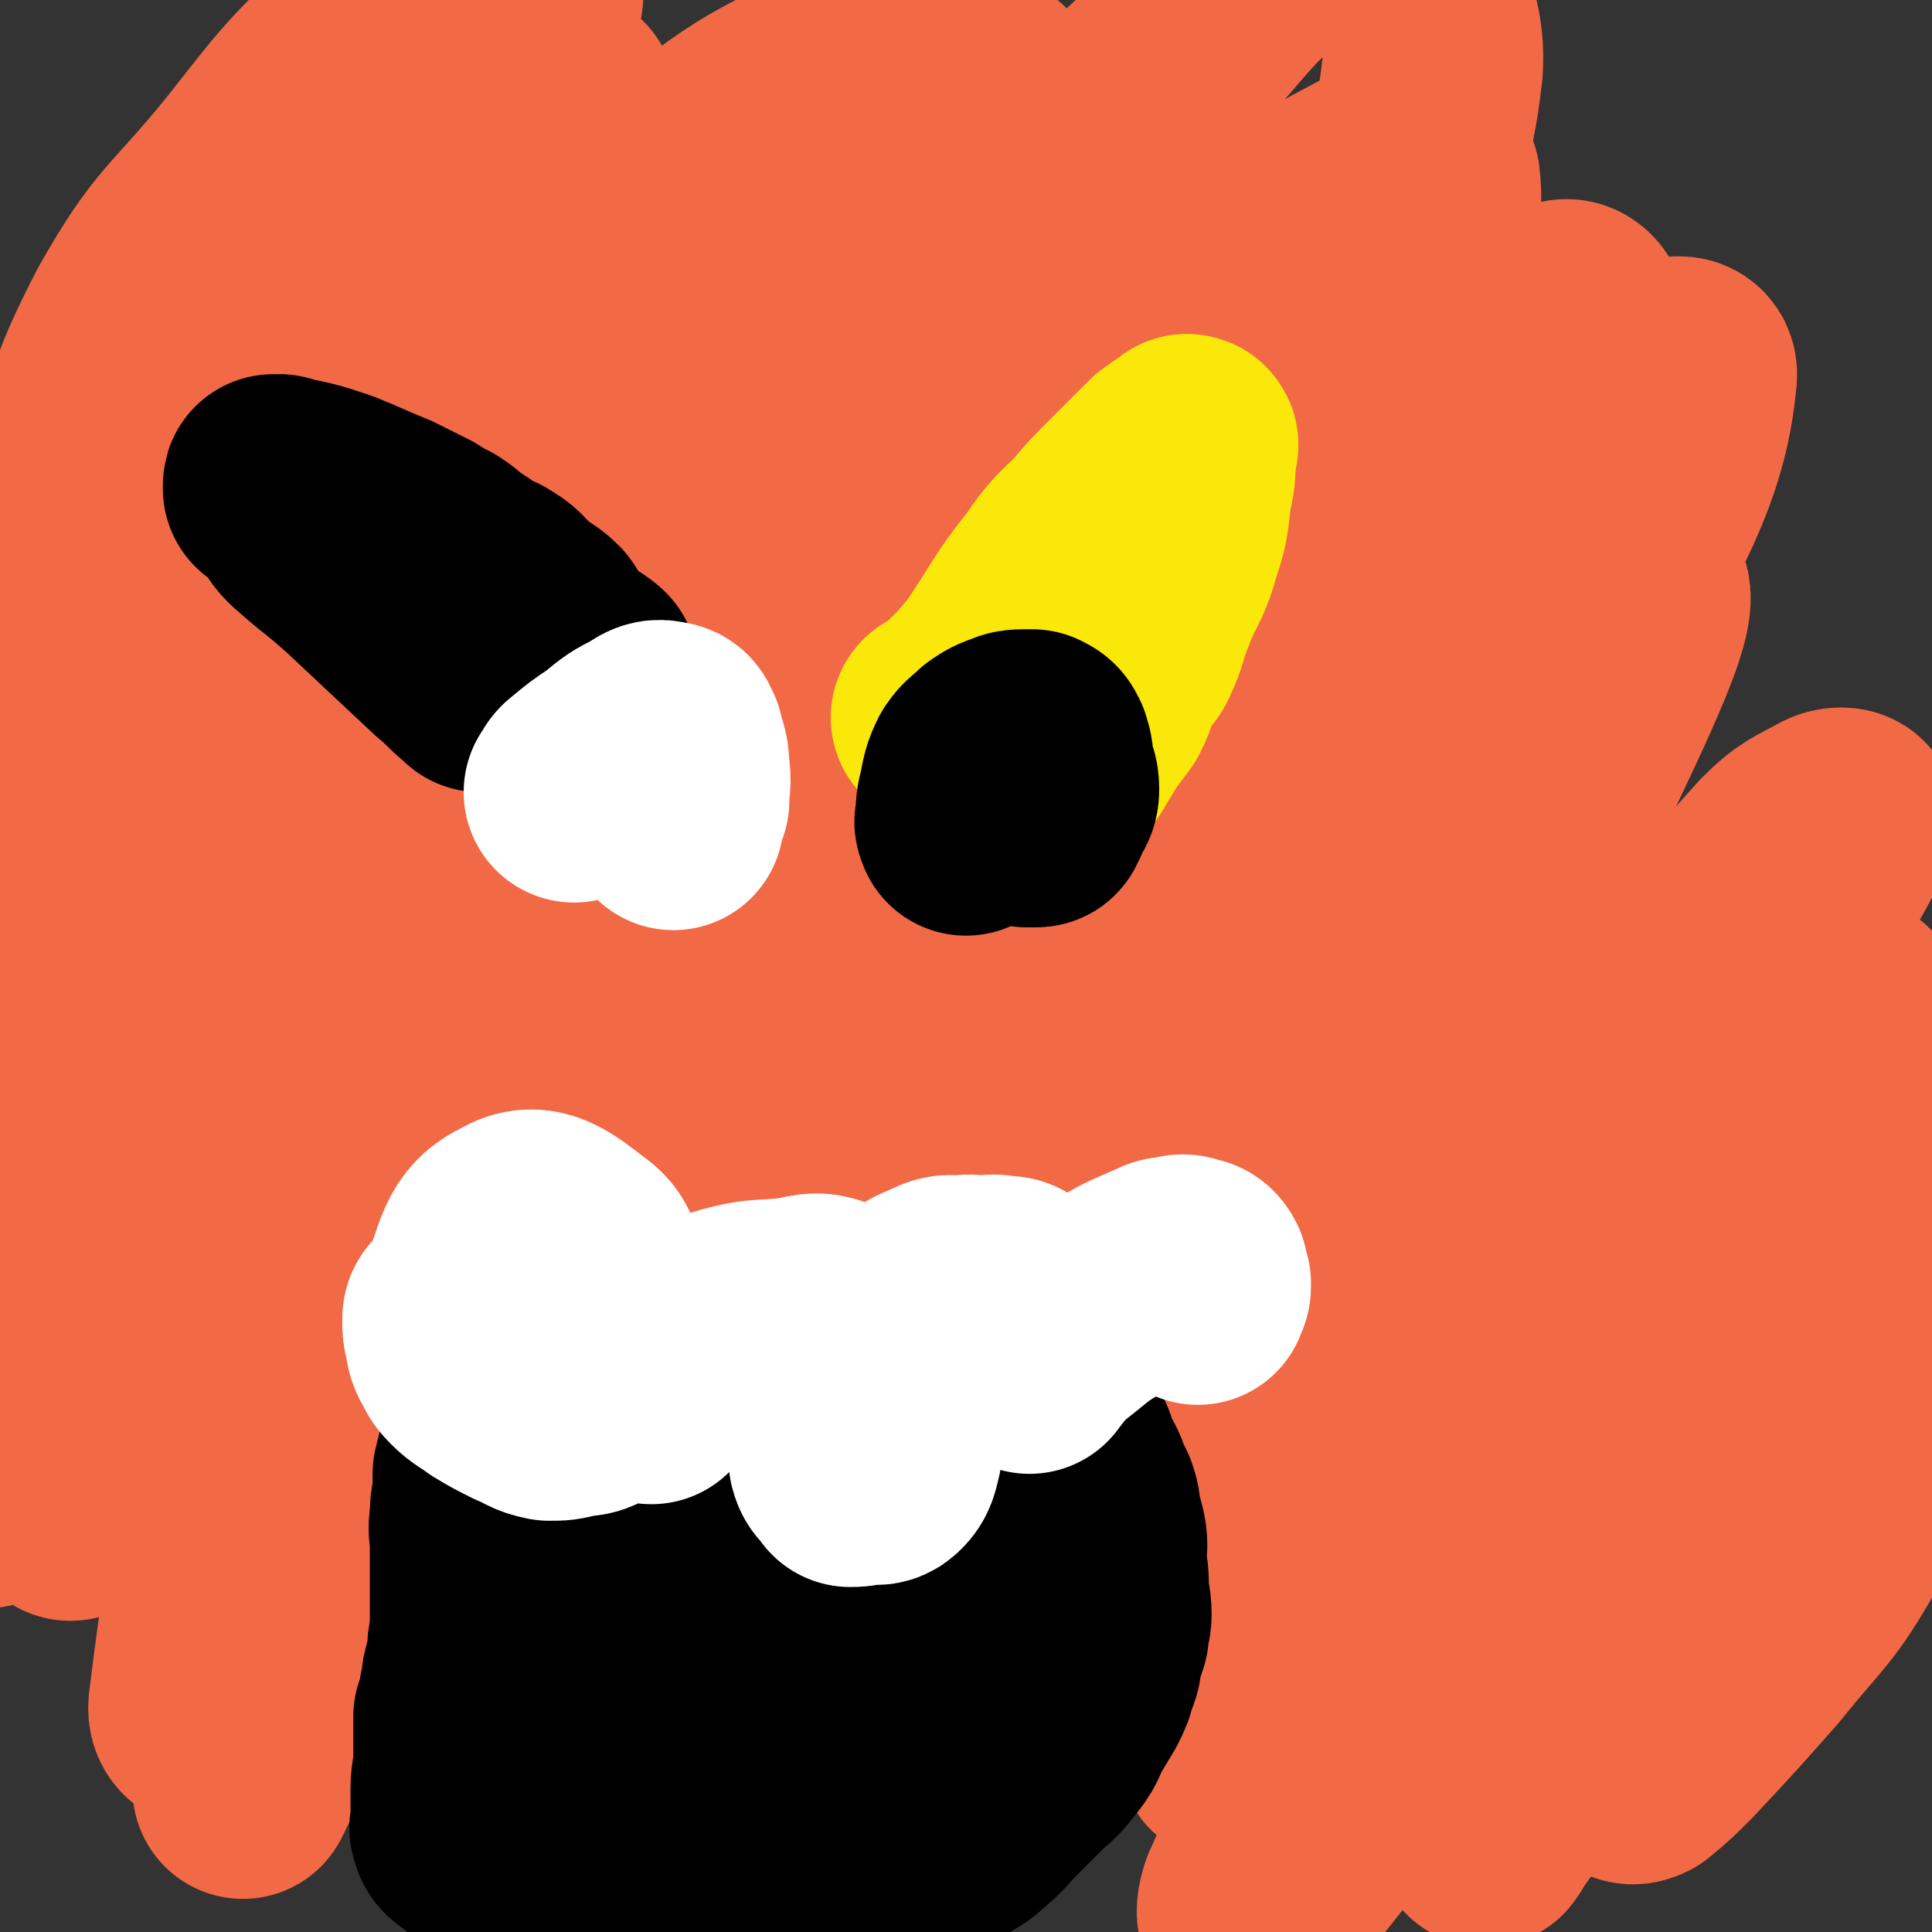
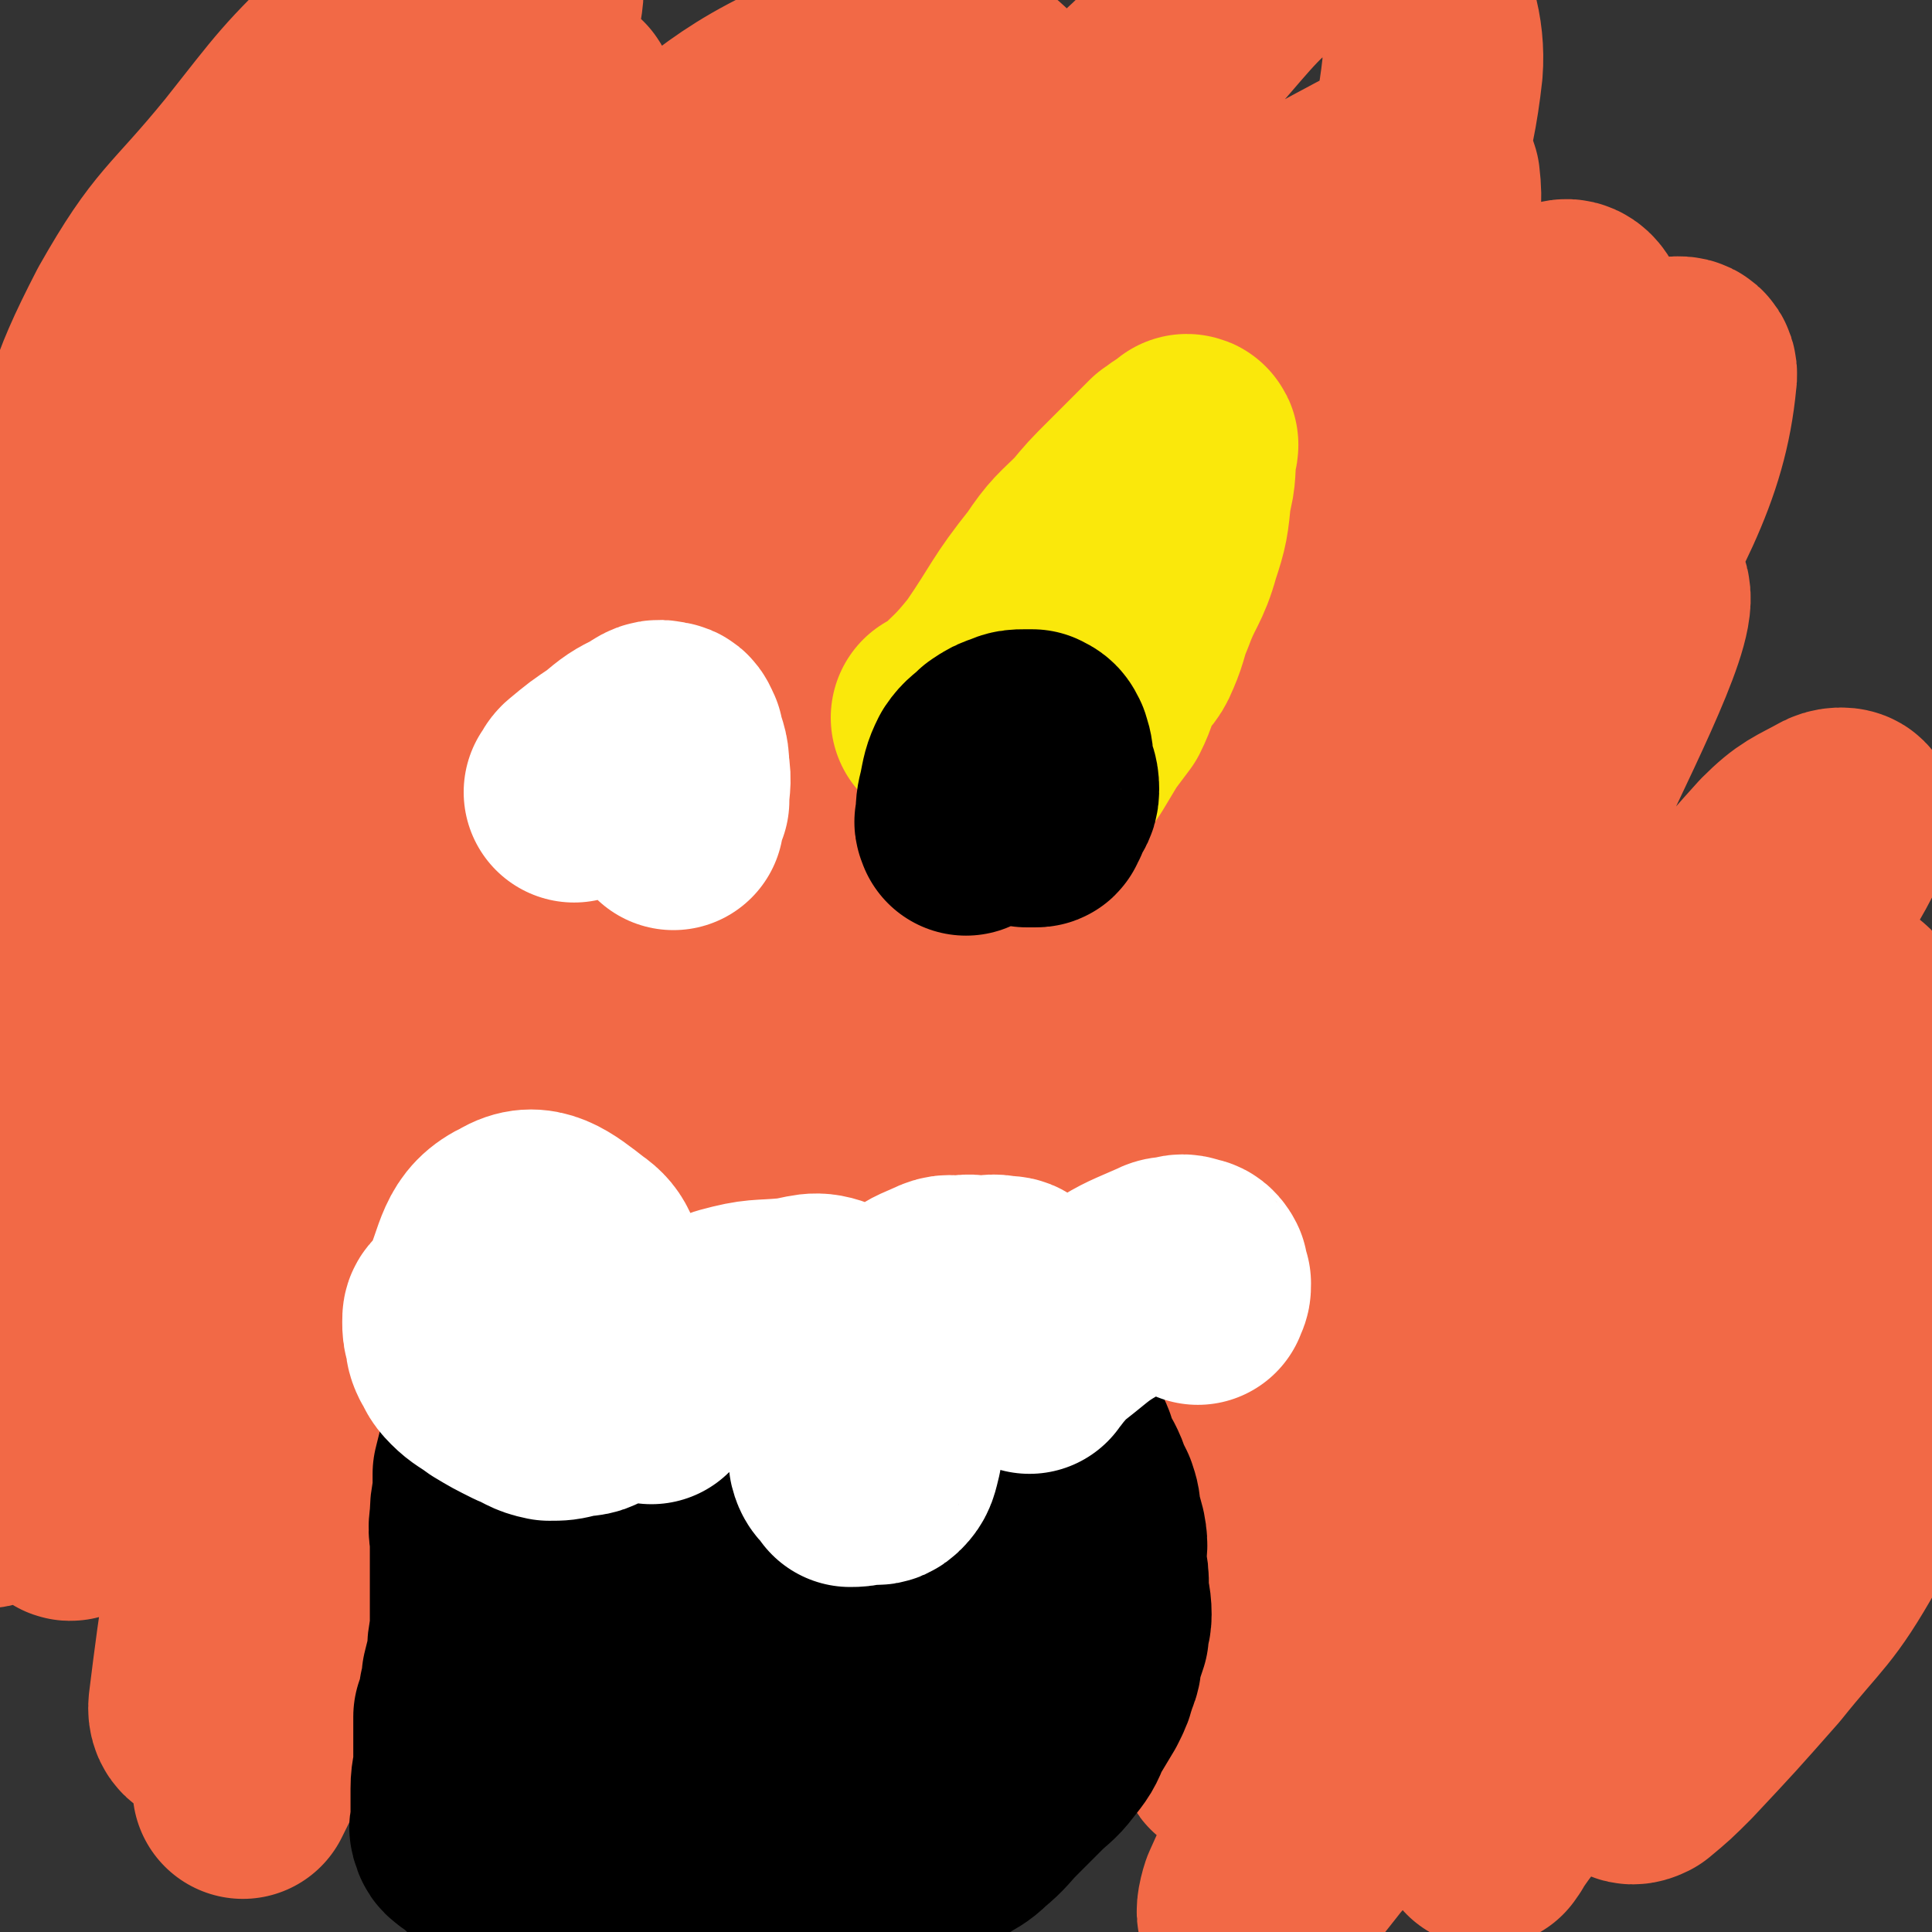
<svg xmlns="http://www.w3.org/2000/svg" viewBox="0 0 700 700" version="1.1">
  <rect x="0" y="0" width="700" height="700" fill="#333333" stroke="none" />
  <g fill="none" stroke="#000000" stroke-width="12" stroke-linecap="round" stroke-linejoin="round">
-     <path d="M197,179c0,0 0,0 0,0 0,0 0,0 0,0 0,0 0,0 0,0 0,0 0,0 0,0 0,0 0,0 0,0 0,0 0,0 0,0 0,0 0,0 0,0 4,4 5,3 7,7 8,13 8,13 14,27 3,7 2,8 5,15 1,2 2,3 3,4 0,1 -2,-1 -2,-1 1,1 2,1 3,3 0,0 0,0 0,0 0,0 0,0 0,1 0,0 0,0 0,0 0,0 0,0 0,0 0,0 0,0 0,0 0,0 0,0 0,0 0,0 0,0 0,0 0,0 0,0 0,0 0,0 0,0 0,0 0,0 0,0 0,0 0,0 0,0 0,0 0,0 0,0 0,0 1,3 1,3 3,6 2,4 2,4 5,9 2,5 2,5 5,9 1,3 1,3 3,6 1,1 1,1 2,2 0,0 0,0 1,0 0,0 0,0 0,0 0,0 0,0 0,0 0,0 0,0 0,0 0,0 0,0 0,0 0,0 0,0 0,0 0,0 0,0 0,0 0,-1 0,-1 0,-1 -1,-2 -2,-2 -2,-3 -3,-4 -3,-5 -6,-9 -7,-10 -7,-10 -14,-20 -6,-8 -7,-8 -12,-14 0,-1 1,0 1,0 0,0 -1,0 -1,0 -1,-2 -1,-2 -1,-4 -2,-2 -1,-2 -3,-4 -1,-1 -1,-1 -3,-3 0,0 0,0 0,0 -1,-1 -1,-1 -2,-2 0,0 0,-1 0,-1 -1,-1 -2,0 -2,0 0,-1 1,-1 1,-2 0,0 -1,1 -1,1 -1,0 -1,0 -1,0 -1,0 -1,0 -1,0 -1,-1 0,-1 0,-2 0,0 0,1 0,1 0,0 0,0 0,0 0,0 0,0 0,0 0,0 0,0 0,0 0,0 0,0 0,0 0,0 0,0 0,0 " />
-   </g>
+     </g>
  <g fill="none" stroke="#FAE80B" stroke-width="12" stroke-linecap="round" stroke-linejoin="round">
-     <path d="M494,290c0,0 0,0 0,0 0,0 0,0 0,0 0,0 0,0 0,0 0,0 0,0 0,0 0,0 0,0 0,0 -3,-7 -6,-6 -7,-14 -6,-26 -5,-26 -8,-53 0,-3 0,-4 1,-7 2,-4 2,-4 5,-7 3,-4 3,-4 7,-8 3,-4 3,-5 7,-7 2,-1 2,0 5,1 0,0 0,0 0,0 3,1 4,0 6,2 3,3 4,3 5,7 5,11 5,12 7,23 1,8 0,8 -1,16 0,5 0,6 -2,10 -1,3 -2,2 -4,4 -1,1 -1,1 -1,1 -3,1 -3,1 -6,1 -2,1 -2,1 -5,1 -3,0 -3,0 -6,0 -4,-1 -5,-1 -9,-4 -3,-2 -2,-3 -4,-7 -2,-3 -3,-3 -3,-7 -1,-5 -1,-5 -1,-11 0,-4 0,-4 1,-8 1,-3 1,-4 3,-5 2,-2 3,-1 6,-1 3,0 3,-1 6,0 3,0 4,-1 5,2 3,5 3,6 4,14 3,12 3,12 4,24 0,9 0,10 -1,19 0,4 0,4 -1,8 0,0 -2,0 -2,1 0,0 2,-1 2,0 -1,0 -2,1 -4,2 0,0 0,0 -1,0 0,0 0,0 -1,0 -2,-1 -3,0 -5,-2 -4,-7 -4,-8 -6,-17 -4,-13 -4,-13 -5,-26 -1,-9 -1,-9 -1,-18 0,-3 0,-3 1,-6 1,-1 2,-1 3,-2 0,0 0,0 0,0 2,-1 2,-2 3,-1 1,0 1,1 2,2 2,1 3,0 5,3 2,3 1,4 2,8 3,11 3,11 5,22 1,10 2,10 2,19 1,6 0,6 -1,12 0,2 0,2 -1,4 0,0 0,-1 -1,-1 0,0 0,1 -1,1 -2,0 -2,-1 -3,-1 -3,-2 -3,-2 -6,-4 -3,-3 -3,-3 -5,-7 -3,-5 -3,-5 -6,-10 -2,-5 -2,-5 -3,-10 -1,-5 0,-5 -1,-9 0,-3 -1,-3 -1,-6 0,-2 1,-1 2,-3 0,0 0,-1 0,-1 2,-1 2,-1 3,-1 2,0 2,0 4,1 1,1 1,1 3,2 1,1 1,1 2,2 0,0 -1,1 -1,1 0,0 1,0 1,0 0,0 0,1 0,1 0,0 0,0 0,0 -1,0 -1,0 -2,0 -2,0 -2,0 -5,1 -5,1 -5,1 -10,3 -5,3 -5,3 -10,6 -4,4 -4,4 -7,9 -4,5 -3,5 -6,11 -2,5 -2,5 -3,11 -2,4 -2,4 -3,9 0,3 0,3 -1,6 0,1 0,1 -1,2 0,1 0,1 0,1 0,0 0,0 0,1 0,0 0,1 0,1 0,0 0,-1 0,-1 1,-2 1,-3 1,-5 1,-4 2,-4 3,-8 3,-10 2,-11 7,-20 4,-8 5,-8 10,-15 4,-5 4,-5 9,-10 4,-3 3,-4 8,-6 3,-2 3,-1 6,-3 1,0 1,0 1,0 2,-2 2,-2 4,-3 2,0 3,0 4,0 1,0 1,-1 1,-1 1,0 1,1 2,1 1,0 2,0 2,1 1,1 1,2 1,4 0,4 2,5 0,9 -5,15 -5,16 -13,30 -7,11 -7,12 -17,20 -4,4 -5,2 -10,3 -3,1 -3,1 -6,2 -3,1 -3,0 -5,1 0,0 1,0 1,0 -1,0 -2,0 -2,0 0,-1 0,-1 0,-1 0,-1 0,-1 0,-2 1,-4 1,-4 2,-9 4,-10 4,-10 9,-21 6,-11 6,-11 13,-22 4,-9 4,-9 9,-17 3,-7 3,-7 8,-13 2,-3 2,-3 5,-5 1,-2 1,-3 2,-5 0,0 -1,1 -1,1 0,-1 0,-1 1,-2 1,-1 1,0 2,0 0,0 -1,0 -1,0 0,1 1,1 1,2 1,6 2,6 3,12 1,15 1,15 0,30 -1,12 1,15 -4,24 -3,5 -6,2 -12,3 -5,2 -5,1 -10,3 -5,1 -5,1 -10,3 -2,1 -3,1 -4,2 0,0 1,0 1,0 -1,-1 -2,-1 -4,-2 -1,-2 -1,-2 -1,-4 -1,-3 -2,-3 -2,-6 0,-5 0,-5 1,-10 4,-14 3,-15 11,-27 6,-10 8,-9 17,-17 4,-4 5,-3 9,-6 2,0 2,0 4,0 0,0 0,0 0,0 1,0 1,0 2,1 0,2 0,2 0,4 1,7 2,7 3,13 2,14 2,14 4,28 1,13 1,13 3,25 1,6 1,6 1,12 1,2 0,2 0,4 0,0 0,0 0,1 0,0 0,0 0,1 0,0 0,0 0,0 0,0 0,0 0,0 0,0 0,0 0,0 0,-1 -1,-1 -1,-2 -2,-5 -2,-5 -3,-9 -3,-19 -2,-19 -4,-37 -2,-14 -2,-14 -3,-29 -1,-1 -1,-1 -1,-2 0,-1 0,-1 0,-2 0,0 0,0 0,1 0,0 0,0 0,0 0,0 0,0 0,0 0,0 0,0 0,0 0,0 0,1 0,1 7,10 7,10 14,19 5,7 5,7 11,15 3,5 3,5 6,9 2,5 2,5 3,9 1,6 1,6 2,11 0,4 0,4 -1,7 0,2 -1,2 -1,3 -1,0 0,-1 -1,-1 -1,1 -1,1 -2,2 0,0 0,0 -1,0 -2,0 -2,0 -4,0 -2,-1 -2,-1 -5,-3 -3,-2 -3,-2 -6,-5 -2,-4 -2,-5 -3,-9 -2,-5 -2,-5 -4,-10 -1,-4 0,-4 -1,-9 0,-3 0,-3 -1,-6 0,-2 0,-2 0,-4 1,-1 2,-2 2,-2 0,0 -1,1 -1,1 1,0 1,-1 3,-2 1,-1 1,0 2,0 2,0 2,-1 4,0 2,0 2,1 4,2 3,1 3,1 5,3 3,4 4,4 6,8 4,12 4,12 6,24 2,7 1,7 3,15 " />
-   </g>
+     </g>
  <g fill="none" stroke="#F26946" stroke-width="12" stroke-linecap="round" stroke-linejoin="round">
    <path d="M198,580c0,0 0,0 0,0 0,0 0,0 0,0 " />
  </g>
  <g fill="none" stroke="#F26946" stroke-width="80" stroke-linecap="round" stroke-linejoin="round">
    <path d="M88,648c0,0 0,0 0,0 0,0 0,0 0,0 0,0 0,0 0,0 0,0 0,0 0,0 5,-10 5,-10 9,-21 12,-29 11,-30 23,-59 20,-46 19,-47 42,-91 46,-85 50,-83 96,-167 1,-2 0,-7 -2,-5 -52,53 -53,57 -107,115 -29,31 -28,32 -57,63 -25,27 -25,27 -52,53 -6,7 -7,8 -14,11 -1,1 -2,-1 -1,-3 8,-20 8,-21 19,-40 25,-47 25,-48 52,-94 32,-51 33,-51 67,-102 33,-48 33,-48 67,-96 30,-42 29,-43 61,-83 13,-16 15,-15 30,-27 2,-1 5,-1 4,1 -11,19 -13,21 -27,42 -26,37 -25,37 -52,73 -37,51 -37,51 -77,99 -46,58 -48,56 -94,113 -30,38 -30,38 -58,77 -10,15 -9,16 -18,31 -2,3 -4,6 -4,4 -1,-7 0,-11 2,-22 7,-38 1,-40 16,-76 24,-59 27,-58 61,-113 34,-56 36,-55 74,-109 37,-54 34,-57 77,-106 27,-31 31,-29 64,-54 20,-15 24,-19 42,-26 3,-1 3,6 1,10 -14,27 -15,28 -33,53 -27,41 -27,40 -57,79 -32,42 -34,41 -67,82 -29,36 -26,38 -57,73 -17,19 -18,18 -39,33 -7,6 -9,6 -17,8 -2,1 -5,0 -4,-2 2,-11 3,-12 8,-24 14,-32 14,-32 29,-62 19,-40 19,-40 39,-79 18,-36 18,-37 38,-72 14,-25 15,-24 31,-48 5,-7 7,-12 11,-13 2,-1 3,4 2,9 -10,25 -10,26 -24,50 -18,31 -19,31 -41,61 -28,40 -28,40 -59,79 -22,27 -22,27 -46,53 -13,14 -13,16 -27,28 -2,1 -3,0 -4,-2 -2,-5 -3,-6 -2,-11 6,-23 5,-24 15,-46 19,-43 21,-42 43,-84 23,-42 21,-43 48,-83 20,-31 21,-31 45,-58 14,-16 15,-15 31,-28 4,-4 11,-8 10,-5 -2,9 -7,15 -15,30 -18,29 -16,30 -36,58 -24,32 -24,32 -52,61 -21,22 -21,24 -46,40 -11,8 -13,7 -26,8 -4,0 -5,-1 -8,-5 -3,-3 -3,-5 -2,-9 1,-19 0,-19 6,-37 9,-34 7,-36 23,-67 17,-30 20,-28 42,-55 19,-24 19,-25 41,-46 16,-16 16,-19 36,-30 7,-4 11,-3 18,1 5,3 8,6 7,13 -4,27 -7,28 -17,55 -18,44 -19,44 -40,87 -19,37 -18,38 -41,73 -13,22 -15,21 -31,41 -9,10 -10,11 -19,20 0,0 1,-1 1,-1 5,-6 5,-6 10,-12 20,-27 19,-28 41,-55 34,-40 33,-41 70,-78 28,-28 28,-28 60,-52 38,-28 38,-34 81,-52 20,-8 30,-10 45,2 17,13 19,23 18,47 -3,56 -9,58 -26,113 -19,61 -19,62 -47,120 -22,49 -26,47 -52,93 -20,34 -21,34 -41,68 -7,12 -12,19 -15,25 -2,2 2,-5 5,-10 14,-27 12,-28 27,-54 33,-59 32,-60 68,-117 37,-57 39,-56 80,-111 37,-50 34,-53 76,-99 22,-23 24,-23 50,-37 9,-5 20,-7 22,0 2,16 -3,24 -13,45 -27,53 -29,52 -61,101 -37,56 -38,55 -77,110 -30,44 -30,44 -62,88 -24,33 -25,33 -49,66 -12,15 -12,18 -23,31 0,1 -2,-2 -1,-3 7,-17 8,-18 17,-35 25,-46 24,-46 51,-91 32,-51 32,-51 67,-100 39,-54 38,-55 81,-107 23,-27 23,-28 50,-51 13,-11 24,-20 30,-17 6,3 0,16 -6,29 -17,40 -17,41 -40,78 -42,68 -45,66 -90,133 -38,57 -38,57 -78,113 -33,48 -31,49 -66,95 -24,30 -37,49 -52,57 -6,4 3,-17 10,-32 22,-50 24,-49 49,-98 30,-58 28,-59 60,-116 32,-55 32,-55 68,-107 25,-37 33,-48 54,-70 4,-5 0,9 -4,16 -26,41 -28,40 -57,79 -40,54 -41,53 -82,106 -42,54 -39,57 -84,109 -54,62 -54,65 -114,120 -9,7 -25,14 -24,4 8,-65 12,-80 42,-154 29,-72 35,-71 76,-138 39,-62 36,-65 83,-119 57,-66 61,-70 126,-121 8,-6 23,-2 20,6 -23,57 -32,65 -72,125 -32,48 -36,45 -73,91 -35,42 -34,43 -69,85 -25,30 -25,31 -52,59 -12,12 -13,14 -26,20 -4,2 -9,0 -8,-4 2,-19 3,-22 12,-42 19,-43 20,-43 44,-84 34,-58 33,-59 71,-113 38,-55 38,-56 81,-106 40,-47 40,-48 86,-90 33,-30 38,-53 70,-55 21,-2 38,22 36,47 -6,55 -24,58 -53,114 -38,74 -39,74 -81,147 -36,61 -38,60 -74,122 -52,88 -50,90 -103,177 -2,3 -6,5 -5,3 36,-63 39,-67 80,-132 38,-61 37,-62 78,-122 41,-58 37,-62 85,-114 54,-58 65,-70 119,-107 8,-5 10,13 6,24 -49,108 -54,108 -114,214 -37,67 -39,66 -81,131 -53,80 -52,82 -107,159 -2,3 -8,5 -7,2 37,-80 39,-86 84,-169 38,-70 34,-73 80,-137 70,-97 72,-98 153,-185 12,-13 34,-26 32,-15 -3,32 -16,53 -42,100 -36,64 -40,62 -82,122 -34,49 -35,48 -69,97 -30,42 -29,43 -59,85 -18,23 -17,25 -37,46 -5,5 -14,10 -15,6 -2,-8 3,-16 10,-31 17,-36 17,-36 38,-70 31,-49 31,-50 66,-96 28,-38 28,-38 60,-72 21,-21 21,-25 46,-39 11,-6 17,-6 25,-1 6,3 7,9 4,16 -15,40 -17,41 -39,78 -26,45 -29,43 -58,86 -27,40 -26,41 -55,79 -16,22 -17,23 -36,41 -5,5 -12,10 -13,6 -3,-6 0,-13 5,-24 17,-41 17,-41 40,-80 29,-52 32,-50 64,-100 32,-50 28,-53 63,-100 29,-39 55,-74 65,-73 9,1 -10,39 -27,75 -22,49 -27,47 -52,94 -40,78 -41,77 -78,156 -9,19 -10,21 -14,40 -1,3 3,4 5,3 20,-17 21,-18 39,-39 32,-36 32,-36 61,-74 34,-44 32,-46 65,-90 27,-34 25,-36 54,-68 8,-8 10,-8 19,-13 2,-1 6,-1 5,1 -10,20 -12,22 -26,42 -26,39 -28,38 -54,77 -24,36 -24,36 -46,73 -20,33 -19,34 -39,67 -14,23 -14,22 -29,44 -10,14 -10,15 -22,28 -3,4 -4,3 -8,5 0,1 1,1 1,0 7,-14 7,-14 15,-28 18,-32 16,-33 36,-63 30,-45 30,-45 63,-89 23,-31 20,-36 49,-60 25,-21 41,-30 60,-30 8,1 0,16 -6,31 -12,31 -12,31 -29,60 -24,41 -26,40 -53,80 -28,39 -28,40 -57,78 -22,28 -23,27 -47,54 -11,14 -14,18 -24,26 -2,2 -1,-3 0,-6 10,-22 10,-23 21,-44 23,-43 20,-45 47,-85 30,-45 31,-45 67,-85 29,-32 29,-33 63,-58 11,-9 19,-14 27,-10 7,4 5,13 3,26 -4,28 -3,29 -16,55 -18,38 -21,36 -46,71 -21,32 -22,31 -46,61 -13,18 -13,18 -27,36 -4,5 -5,7 -8,11 0,1 0,0 1,-1 9,-18 9,-18 19,-36 19,-31 17,-33 38,-62 23,-32 24,-31 50,-60 15,-18 16,-18 32,-34 8,-8 12,-15 17,-14 4,1 2,9 1,17 -2,17 -1,17 -6,33 -9,25 -9,26 -23,48 -13,23 -15,22 -31,42 -15,17 -15,17 -30,33 -6,6 -6,6 -12,11 -2,1 -3,1 -4,0 0,0 2,0 2,-1 6,-7 6,-8 12,-15 19,-24 19,-24 39,-48 21,-26 21,-25 41,-51 11,-14 11,-14 21,-27 " />
    <path d="M156,470c0,0 0,0 0,0 0,0 0,0 0,0 0,0 0,0 0,0 0,0 0,0 0,0 -4,-7 -6,-7 -9,-15 -6,-17 -7,-17 -10,-35 -1,-11 0,-12 2,-24 1,-7 0,-9 5,-14 7,-8 11,-15 20,-11 17,6 20,14 32,31 4,6 1,8 2,16 0,7 0,8 -1,15 0,3 0,3 -2,6 0,0 0,0 -1,0 -3,0 -3,0 -6,-1 -3,-1 -3,-1 -5,-4 -5,-9 -5,-9 -7,-19 -3,-14 -2,-14 -3,-29 0,-7 0,-8 2,-14 3,-5 4,-5 9,-9 4,-4 4,-4 10,-7 7,-2 7,-2 15,-3 9,-1 9,-3 17,0 8,2 9,2 14,8 6,7 5,8 8,16 3,9 3,9 4,18 0,7 0,8 -1,15 -1,6 0,7 -4,12 -4,6 -5,6 -12,10 -6,4 -7,2 -14,5 -7,3 -6,4 -13,6 -5,1 -5,0 -10,0 -2,0 -2,0 -3,0 0,0 0,0 0,0 -1,0 -2,0 -2,0 0,-3 0,-4 2,-7 10,-14 10,-15 22,-27 14,-14 13,-17 30,-26 11,-7 12,-5 26,-7 11,-2 11,-2 23,-2 9,0 11,-1 19,3 7,3 7,5 10,13 4,11 4,12 4,24 0,14 0,14 -3,28 -2,12 -2,12 -8,22 -7,13 -8,14 -19,23 -7,6 -8,6 -18,9 -8,2 -10,3 -17,1 -7,-3 -9,-4 -12,-11 -5,-10 -3,-11 -4,-22 -1,-13 -2,-14 0,-26 1,-15 1,-15 7,-29 5,-13 5,-14 14,-25 9,-9 11,-8 22,-14 11,-5 12,-6 23,-7 10,-2 10,-1 20,1 12,2 12,1 23,6 10,5 11,4 18,12 7,9 6,11 10,22 3,10 3,10 3,21 1,6 1,6 -2,12 -3,7 -4,7 -9,12 -7,6 -7,7 -15,9 -11,3 -11,2 -23,2 -10,-1 -11,0 -21,-3 -9,-3 -10,-3 -17,-9 -6,-5 -6,-6 -9,-13 -3,-6 -3,-7 -4,-14 -1,-7 -1,-8 0,-15 3,-10 2,-12 8,-19 6,-9 8,-9 18,-14 11,-5 12,-3 25,-5 13,-2 13,-3 26,-3 13,0 13,1 25,3 11,2 13,1 22,6 6,4 6,6 9,13 2,5 1,5 1,11 1,7 1,7 -1,14 -2,6 -3,6 -8,11 -4,5 -5,5 -10,9 -4,3 -4,3 -9,5 -3,1 -3,2 -7,2 -3,0 -3,-1 -6,-2 " />
-     <path d="M211,340c0,0 0,0 0,0 0,0 0,0 0,0 0,0 0,0 0,0 0,0 0,0 0,0 0,0 0,0 0,0 0,0 0,0 0,0 0,0 0,0 0,0 0,0 0,0 0,0 -1,-1 -2,0 -2,-1 -5,-14 -3,-15 -8,-29 -2,-6 -2,-6 -5,-11 0,-1 -1,-2 -1,-3 0,0 0,1 0,1 0,-1 0,-1 0,-1 0,0 0,0 0,0 0,-1 0,-1 0,-1 0,-3 -1,-3 0,-7 3,-14 2,-14 8,-28 2,-6 3,-6 7,-11 2,-3 3,-3 6,-5 5,-3 5,-3 10,-5 4,-2 4,-2 8,-4 4,-1 4,-1 8,-2 4,-1 4,0 7,0 7,-1 7,-1 14,-2 5,-1 5,-2 11,-2 7,0 7,1 14,1 3,0 3,0 5,0 4,0 5,-2 8,0 3,2 2,3 5,7 3,3 3,2 6,5 2,2 2,2 4,5 4,4 3,4 7,8 3,5 3,5 7,9 4,5 4,4 8,9 4,3 4,3 7,7 4,5 3,6 7,10 3,3 3,3 7,5 3,3 4,2 7,4 2,2 2,3 3,6 2,3 2,4 3,8 1,4 0,4 0,9 1,6 2,6 0,12 -1,6 -1,6 -4,11 -2,4 -3,3 -6,6 -6,5 -6,4 -12,9 -7,5 -6,7 -13,11 -7,4 -7,4 -15,5 -7,2 -8,1 -15,2 -7,1 -7,1 -13,1 -6,-1 -7,0 -13,-3 -7,-3 -8,-3 -13,-9 -8,-8 -7,-9 -12,-19 -5,-8 -4,-9 -9,-17 -3,-7 -5,-6 -8,-12 -3,-6 -3,-6 -4,-13 -1,-7 1,-7 1,-15 0,-5 -1,-5 0,-9 0,-5 1,-5 3,-10 1,-3 1,-3 3,-5 1,-2 1,-2 2,-3 2,-2 2,-2 5,-3 4,-2 4,-2 9,-3 4,-1 4,-1 9,-2 6,0 6,0 11,1 6,0 6,0 12,1 5,1 5,1 10,3 5,3 7,2 10,6 5,6 5,7 7,14 3,13 3,13 4,26 0,9 0,10 -3,19 -3,7 -3,7 -8,14 -4,6 -4,7 -10,12 -4,4 -5,4 -11,7 -5,2 -6,1 -12,2 -5,0 -5,0 -10,-1 -6,-1 -7,0 -11,-3 -5,-3 -5,-4 -8,-9 -4,-7 -5,-7 -7,-14 -2,-5 0,-6 0,-11 0,-6 -1,-6 0,-11 2,-6 1,-7 4,-12 4,-5 4,-5 9,-9 7,-5 7,-6 15,-10 4,-2 4,-2 9,-2 6,-1 6,-1 11,0 4,0 5,0 8,3 4,3 3,4 6,9 3,4 3,5 5,10 1,3 2,3 2,7 1,3 1,3 1,5 0,4 1,4 0,8 -1,3 -2,3 -4,6 -3,4 -3,4 -7,6 -4,2 -5,2 -9,3 -5,0 -5,0 -11,0 -4,0 -4,0 -8,0 -2,-1 -3,0 -5,-2 -1,-2 -1,-3 -2,-5 0,0 1,1 1,1 0,-2 0,-3 0,-5 " />
  </g>
  <g fill="none" stroke="#FAE80B" stroke-width="80" stroke-linecap="round" stroke-linejoin="round">
    <path d="M341,260c0,0 0,0 0,0 0,0 0,0 0,0 0,0 0,0 0,0 0,0 0,0 0,0 0,0 0,0 0,0 0,0 0,0 0,0 1,0 1,1 2,0 9,-9 10,-9 18,-19 11,-16 10,-17 22,-32 6,-9 7,-9 14,-16 5,-6 5,-6 11,-12 3,-3 3,-3 7,-7 4,-4 4,-4 8,-8 2,-1 2,-2 5,-3 1,-1 1,-1 2,-2 1,0 0,1 0,1 0,0 0,0 0,0 0,0 0,0 0,0 0,0 0,0 0,0 0,0 0,0 0,0 0,0 0,0 0,0 0,0 0,0 0,0 0,0 0,0 0,0 0,0 0,0 0,1 -1,7 0,8 -2,15 -1,10 -1,11 -4,20 -3,11 -5,11 -9,22 -3,7 -2,7 -5,14 -2,5 -3,4 -6,9 -3,6 -2,6 -5,12 -3,4 -3,4 -6,8 -3,5 -3,5 -6,10 -2,3 -2,3 -5,6 -1,2 -2,2 -4,3 0,0 0,0 0,0 -1,1 -1,1 -2,2 " />
  </g>
  <g fill="none" stroke="#000000" stroke-width="80" stroke-linecap="round" stroke-linejoin="round">
-     <path d="M174,247c0,0 0,0 0,0 0,0 0,0 0,0 0,0 0,0 0,0 0,0 0,0 0,0 0,0 0,0 0,0 0,0 0,0 0,0 0,0 0,0 0,0 -1,-1 -1,-1 -1,-1 -5,-4 -5,-5 -10,-9 -16,-15 -16,-15 -32,-30 -10,-9 -10,-8 -20,-17 -3,-3 -2,-3 -5,-7 -3,-3 -3,-3 -6,-6 0,0 -1,0 -1,0 0,0 1,0 1,0 0,0 -1,0 -1,0 0,0 0,0 0,-1 0,0 0,0 0,0 0,-1 0,0 1,0 1,0 1,-1 2,0 10,2 10,2 19,5 10,4 9,4 19,8 6,3 6,3 12,6 3,2 3,2 7,4 3,2 3,2 6,5 4,2 4,2 7,5 4,2 4,1 7,3 5,3 4,4 8,7 4,4 5,3 9,7 3,4 2,6 4,10 0,0 1,-1 1,-1 2,2 2,3 4,4 2,2 3,1 5,2 1,0 0,0 1,1 1,0 1,0 2,1 " />
    <path d="M187,519c0,0 0,0 0,0 0,0 0,0 0,0 0,0 0,0 0,0 0,0 0,0 0,0 0,0 0,0 0,0 0,0 0,0 0,0 0,0 0,0 0,0 -1,-1 -1,-1 -1,-1 0,-2 0,-2 0,-3 -1,-3 -2,-3 -2,-5 -1,-2 0,-2 0,-3 0,0 0,0 0,0 0,-1 0,-1 0,-1 0,0 0,-1 0,0 -1,0 -2,0 -2,1 -1,2 -1,2 -1,4 -2,3 -2,3 -2,7 -1,4 -1,4 -2,8 -1,4 -1,4 -2,8 0,4 0,4 0,7 -1,5 -1,5 -1,9 -1,5 0,5 0,9 0,4 0,4 0,9 0,3 0,3 0,7 0,3 0,3 0,7 0,5 0,5 0,9 -1,5 -1,5 -1,9 -1,4 -1,4 -2,8 0,3 0,4 -1,6 0,3 0,3 -1,5 0,1 0,1 -1,3 0,1 0,1 0,2 0,1 0,0 0,0 0,1 0,1 0,3 0,1 0,1 0,1 0,2 0,2 0,4 0,3 0,3 0,6 0,5 -1,5 -1,10 0,3 0,3 0,7 0,2 0,2 0,5 0,2 -1,2 0,3 0,2 1,2 2,3 0,0 0,0 0,0 1,0 1,0 2,1 2,1 1,1 2,2 2,2 2,2 4,3 2,2 2,3 4,5 2,1 2,1 5,3 3,1 3,2 6,3 2,1 3,0 5,1 5,2 5,2 9,3 4,1 4,1 7,1 2,1 2,0 5,0 2,0 2,0 4,0 2,0 3,0 3,0 1,0 -1,0 -1,0 2,0 3,0 5,0 2,1 2,1 4,1 2,1 2,0 4,0 3,0 3,0 6,0 2,0 2,0 5,0 3,0 3,0 6,0 2,1 2,1 5,2 3,0 3,0 5,0 2,1 2,1 4,1 2,1 2,1 5,2 2,0 2,0 4,0 2,0 2,0 5,0 3,0 3,0 5,-1 3,0 3,-1 6,-1 2,-1 2,-1 5,-2 2,-1 2,-1 4,-2 2,-1 2,0 4,-1 3,-1 3,-1 5,-2 2,-1 2,-1 5,-1 2,-1 2,-1 5,-2 2,-1 2,-2 4,-4 4,-1 4,-1 7,-3 3,-2 3,-2 6,-4 3,-2 3,-3 7,-5 3,-2 4,-2 7,-5 6,-5 5,-5 10,-10 5,-5 5,-5 9,-9 4,-4 5,-4 8,-8 4,-5 4,-5 6,-10 3,-5 3,-5 6,-10 2,-4 2,-4 3,-8 2,-4 1,-4 2,-8 1,-3 1,-3 2,-6 0,-4 1,-4 1,-7 0,-5 -1,-5 -1,-10 0,-4 0,-4 -1,-9 0,-5 1,-5 0,-10 -1,-4 -1,-3 -2,-7 0,-3 0,-3 -1,-6 -1,-2 -1,-2 -2,-4 -1,-3 -1,-3 -2,-5 -2,-3 -2,-3 -3,-6 -1,-2 0,-2 -2,-5 -1,-2 -1,-2 -3,-5 -1,-2 -2,-1 -3,-3 -1,-1 -1,-1 -2,-2 -1,-2 -1,-2 -2,-3 -1,-1 -1,-1 -3,-2 -1,0 -1,0 -2,0 0,-1 1,0 1,0 -1,0 -1,0 -2,0 -1,0 -1,0 -2,0 -1,0 -1,-1 -2,0 0,0 0,1 -1,2 0,1 0,1 -1,3 0,2 0,2 -1,5 -1,5 -1,5 -2,11 -3,15 -2,15 -6,31 -2,9 -2,9 -5,19 -3,7 -3,7 -7,14 -3,6 -3,6 -8,11 -3,5 -3,5 -8,10 -4,5 -4,5 -10,10 -4,3 -4,4 -8,7 -5,3 -5,3 -10,5 -6,2 -6,2 -13,2 -7,1 -8,2 -15,0 -9,-1 -9,-1 -17,-6 -8,-5 -7,-6 -14,-12 -5,-4 -6,-3 -10,-8 -5,-4 -5,-5 -8,-11 -4,-7 -4,-7 -7,-16 -2,-6 -2,-6 -2,-13 -1,-9 -1,-9 -1,-17 1,-9 0,-10 3,-18 2,-4 4,-4 9,-6 6,-3 6,-2 13,-3 5,-2 5,-3 11,-4 6,0 7,-1 12,1 6,2 6,3 12,7 7,6 8,6 14,14 7,8 6,8 10,18 4,7 3,8 6,16 1,4 1,4 2,8 1,4 2,5 1,8 -2,3 -3,3 -6,5 -3,2 -3,3 -6,3 -6,2 -7,1 -13,1 -6,1 -7,1 -13,0 -8,-2 -8,-3 -15,-7 -6,-4 -5,-5 -11,-9 -5,-3 -5,-3 -10,-6 -1,-1 -1,-1 -2,-3 -1,-1 -1,-1 -1,-2 -1,-3 -1,-4 0,-7 1,-5 1,-5 5,-9 4,-3 5,-2 9,-3 5,-2 5,-3 11,-4 6,-1 6,0 12,0 6,0 7,-1 13,-1 6,1 6,1 13,2 4,1 4,2 9,3 4,2 4,2 8,4 3,1 3,1 6,1 3,1 3,1 6,2 1,0 1,0 2,-1 2,0 2,-1 4,-1 1,0 2,1 3,0 1,0 0,0 1,-1 0,0 0,1 1,0 0,0 0,0 1,-1 " />
  </g>
  <g fill="none" stroke="#FFFFFF" stroke-width="80" stroke-linecap="round" stroke-linejoin="round">
    <path d="M170,478c0,0 0,0 0,0 0,0 0,0 0,0 0,0 0,0 0,0 0,0 0,0 0,0 0,0 0,0 0,0 0,0 0,0 0,0 0,-1 0,-1 0,-1 0,-4 -2,-4 0,-7 6,-14 5,-21 16,-26 8,-5 14,0 23,7 6,4 5,7 8,15 3,7 3,7 4,14 1,6 1,6 1,12 0,4 0,5 -1,8 -2,4 -3,5 -6,8 -3,2 -4,1 -8,2 -4,1 -4,1 -8,1 -5,-1 -5,-2 -10,-4 -6,-3 -6,-3 -11,-6 -4,-3 -5,-3 -8,-6 -3,-3 -2,-3 -4,-6 -1,-2 -1,-3 -1,-5 -1,-2 -1,-3 -1,-5 0,-2 0,-2 1,-3 0,0 0,0 1,0 3,-1 3,-2 7,-2 4,-1 4,-1 8,0 6,0 6,0 13,2 6,2 6,2 11,5 6,3 6,3 11,6 5,3 5,3 9,7 3,2 3,2 6,5 2,1 2,1 3,3 1,1 2,1 2,2 0,0 0,-1 0,-1 0,1 0,1 0,1 0,0 0,1 0,1 0,-1 0,-1 0,-1 0,-2 0,-2 1,-3 3,-5 2,-5 6,-9 4,-5 4,-5 10,-9 5,-3 5,-4 11,-6 11,-3 11,-2 22,-3 8,-1 9,-3 16,0 5,2 6,3 9,8 5,7 4,8 7,16 3,8 4,8 5,16 1,6 1,6 0,12 -1,4 -1,5 -3,7 -2,2 -3,1 -6,1 -3,1 -4,1 -6,1 0,0 1,0 1,-1 -2,-2 -4,-1 -5,-5 -1,-9 -1,-10 1,-20 2,-11 2,-11 8,-21 5,-8 7,-7 14,-13 6,-5 6,-5 13,-8 4,-2 4,-1 8,-1 4,-1 4,0 7,0 4,0 4,-1 8,0 3,0 3,0 5,2 2,3 2,3 3,6 1,5 1,5 2,9 1,4 2,4 2,8 0,1 -1,1 -2,2 0,0 0,0 0,1 0,0 0,0 0,0 0,0 0,0 0,0 0,0 0,0 0,0 0,-1 0,-1 0,-1 1,-1 1,-1 2,-2 4,-4 3,-4 8,-8 9,-7 9,-8 20,-14 8,-5 9,-5 18,-9 2,-1 2,-1 5,-1 2,-1 3,-1 5,0 1,0 2,0 3,2 0,0 -1,0 -1,1 0,1 1,1 2,3 0,2 0,2 -1,3 0,0 0,0 0,1 0,0 0,0 0,0 0,0 0,0 0,0 0,0 0,0 0,-1 " />
    <path d="M208,287c0,0 0,0 0,0 0,0 0,0 0,0 0,0 0,0 0,0 0,0 0,0 0,0 0,0 0,0 0,0 0,0 0,0 0,0 0,0 0,0 0,0 1,-1 1,-2 2,-3 6,-5 6,-5 12,-9 6,-5 6,-5 12,-8 3,-2 4,-3 7,-2 2,0 2,1 3,3 1,5 2,5 2,10 1,6 0,6 0,12 -1,2 -1,2 -2,5 0,1 0,1 0,2 0,0 0,0 0,-1 0,0 0,1 0,1 0,0 0,0 0,0 0,0 0,0 0,0 0,0 0,0 0,0 -1,-1 -1,-1 -1,-1 0,-1 0,-1 0,-2 -1,-1 -1,-1 -2,-2 " />
  </g>
  <g fill="none" stroke="#000000" stroke-width="80" stroke-linecap="round" stroke-linejoin="round">
    <path d="M350,299c0,0 0,0 0,0 0,0 0,0 0,0 0,0 0,0 0,0 0,0 0,0 0,0 0,0 0,0 0,0 0,0 0,0 0,0 0,0 0,0 0,0 0,0 0,0 0,0 0,-1 -1,-1 0,-2 0,-5 0,-5 1,-9 1,-5 1,-6 3,-10 2,-3 3,-3 6,-6 3,-2 3,-2 6,-3 2,-1 3,-1 5,-1 1,0 1,0 3,0 2,1 2,1 3,3 1,3 1,4 1,7 1,4 2,4 2,8 0,3 -1,3 -3,6 0,2 0,2 -1,3 0,1 0,1 -1,1 0,0 0,0 0,0 0,0 0,0 -1,0 -1,0 -1,0 -2,0 -1,-1 -1,-1 -2,-1 -2,-1 -2,-1 -3,-3 -1,0 0,-1 -1,-1 " />
  </g>
</svg>